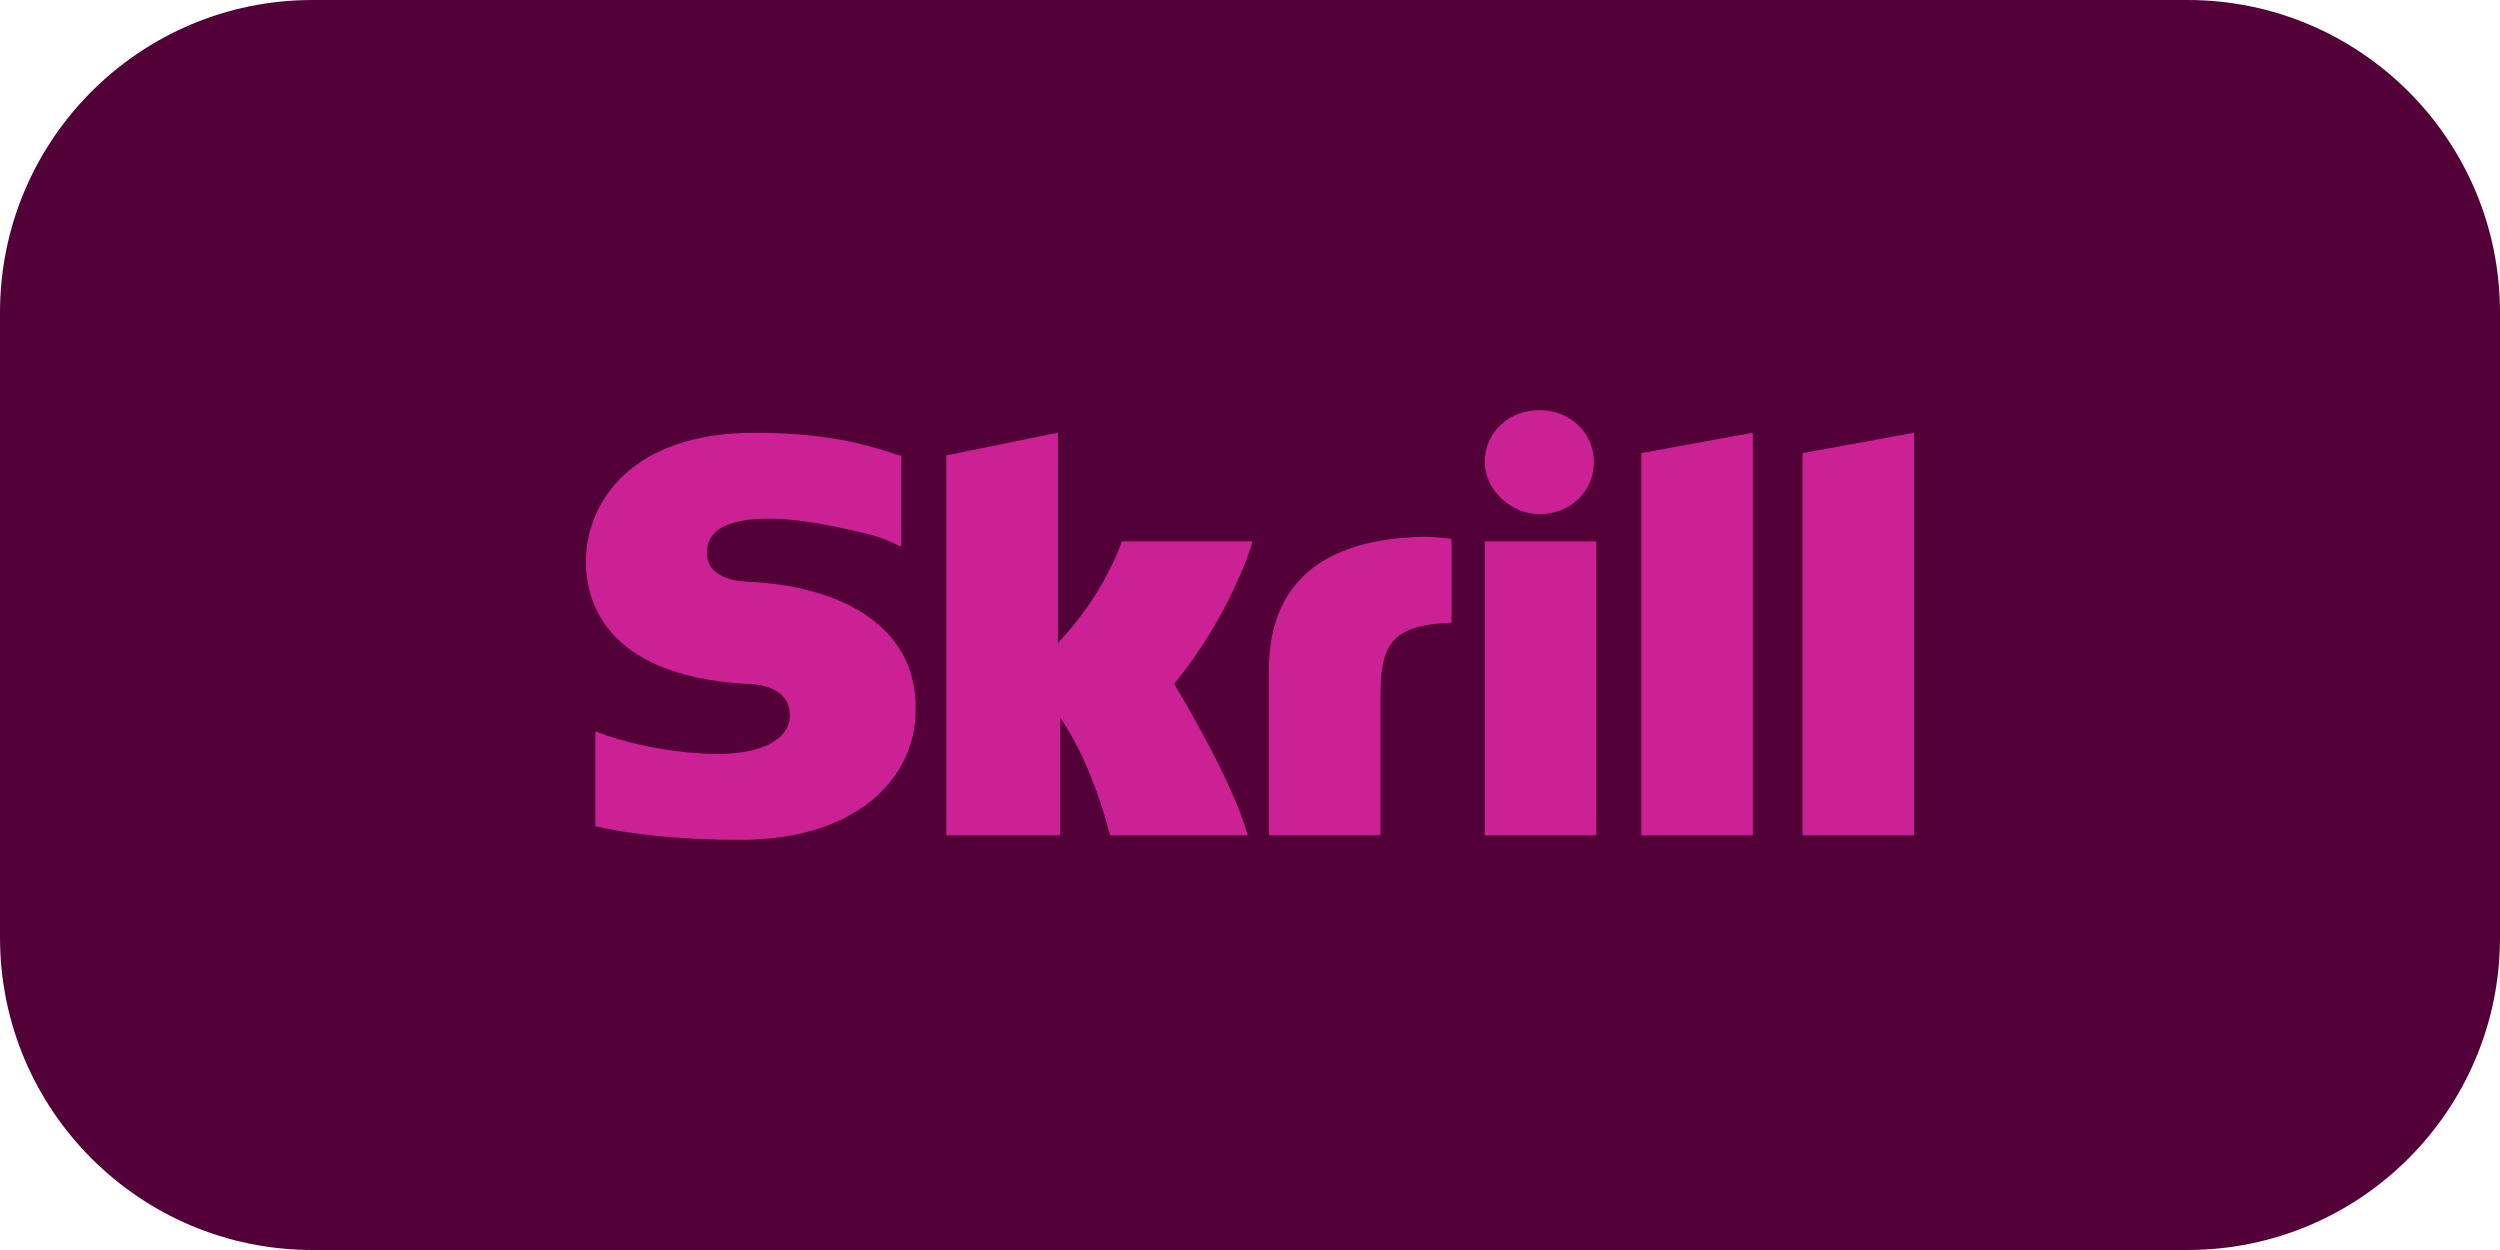
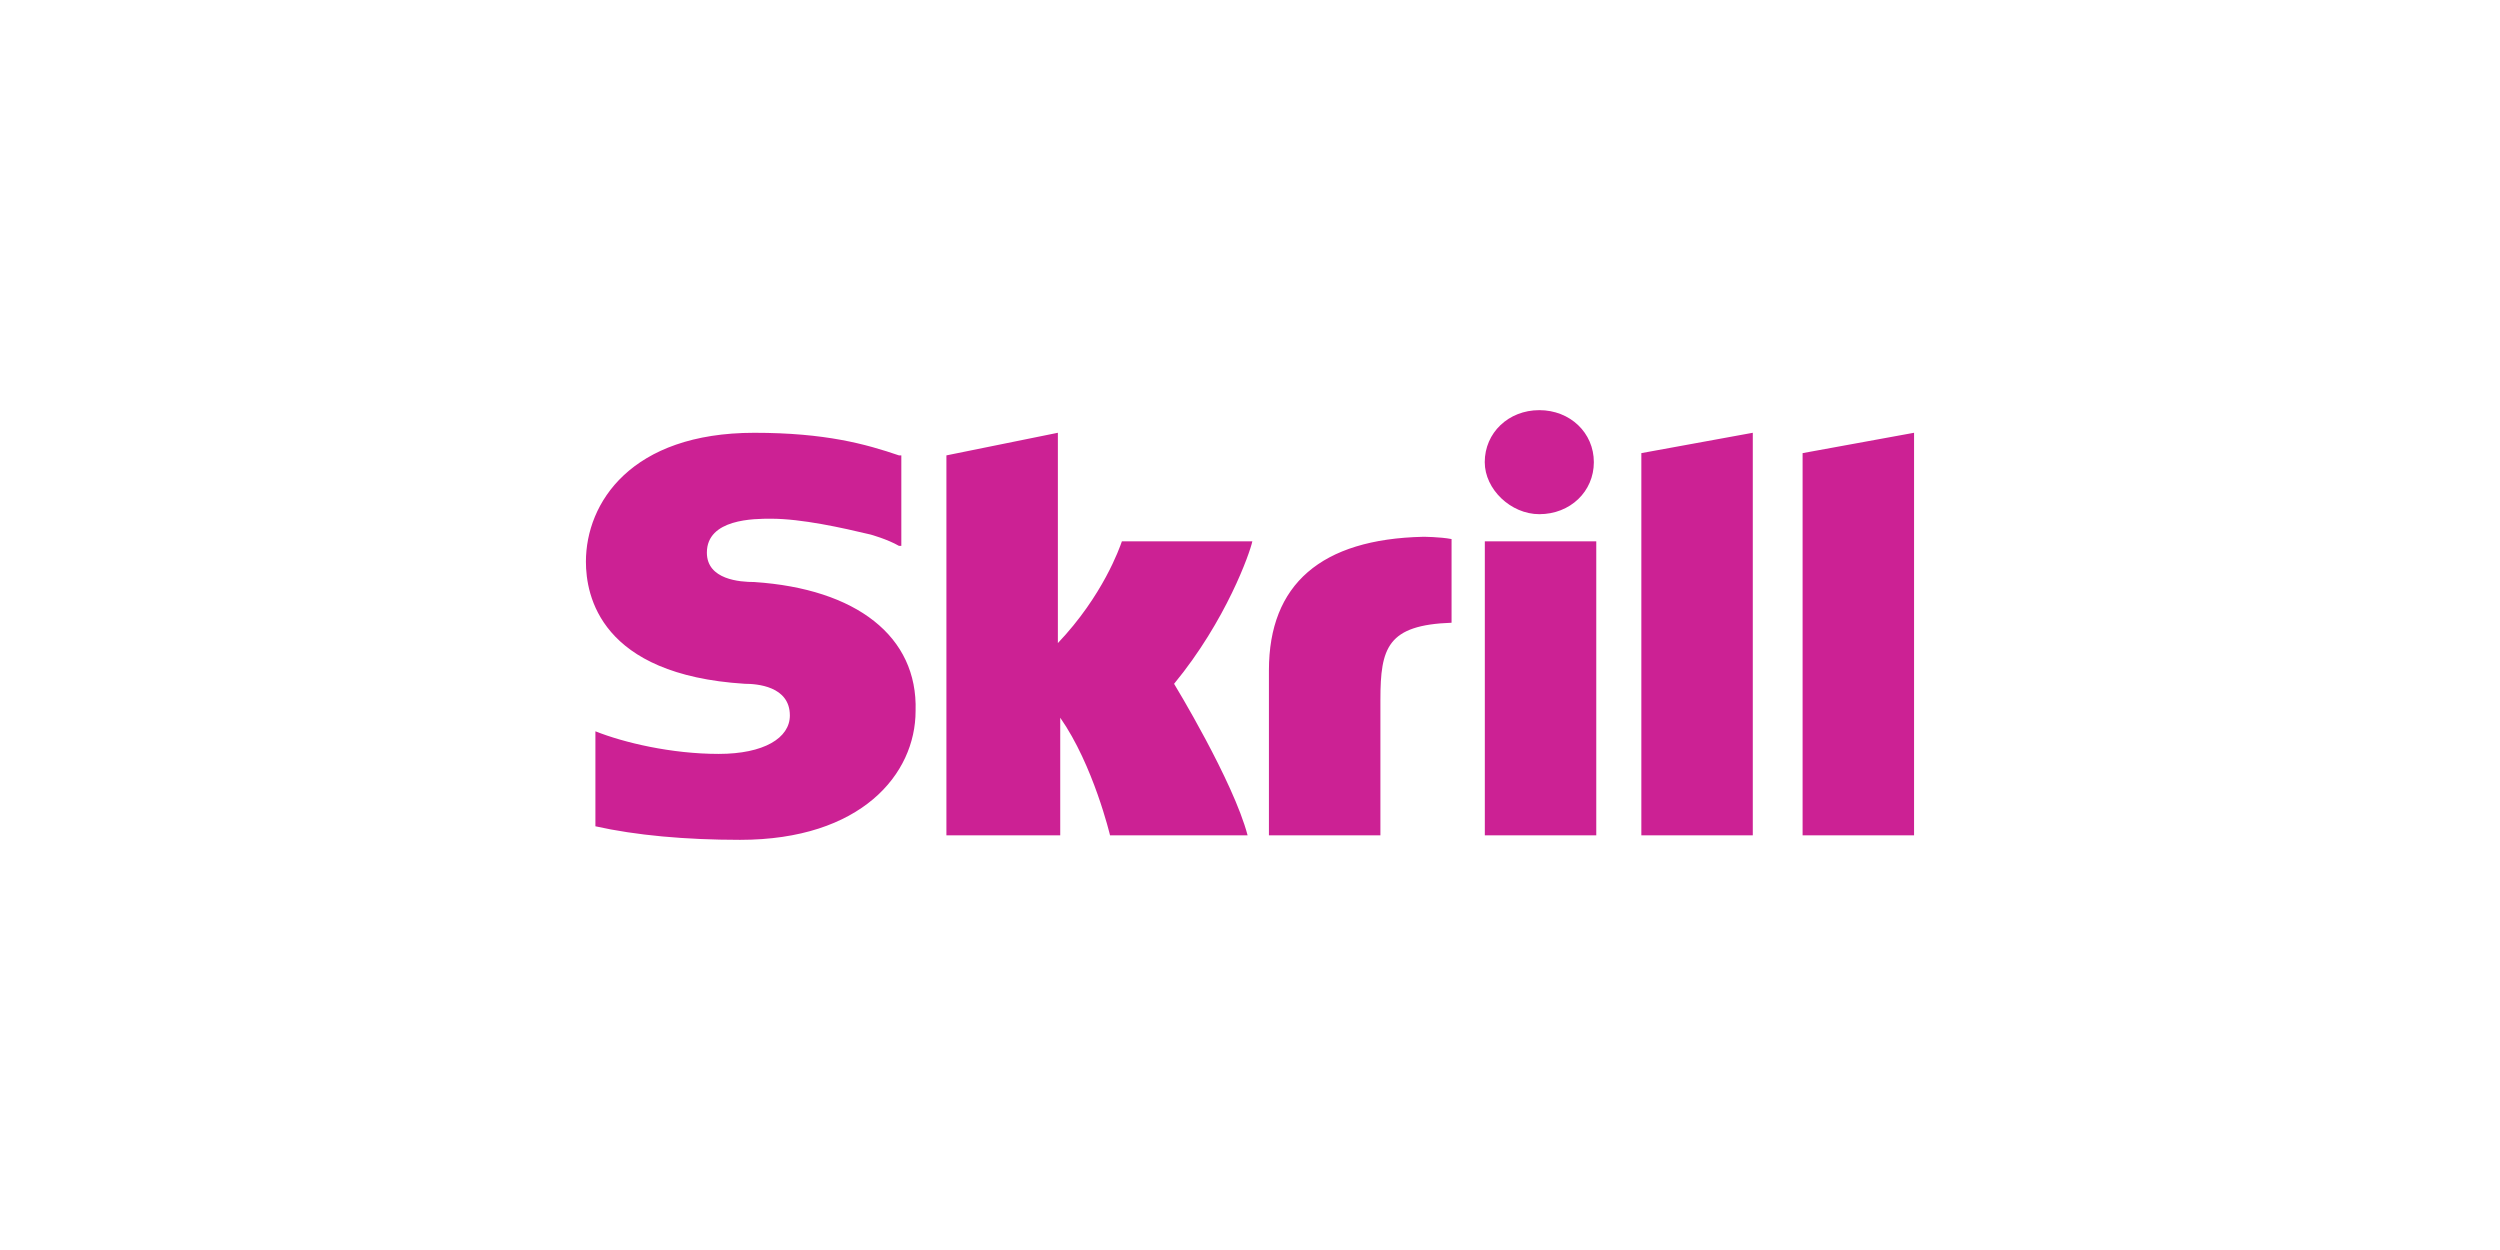
<svg xmlns="http://www.w3.org/2000/svg" viewBox="0 0 128 64" fill="none" width="128" height="64">
-   <path d="M0 16C0 7.164 7.163 0 16 0h96c8.837 0 16 7.164 16 16v32c0 8.837-7.163 16-16 16H16C7.163 64 0 56.837 0 48V16z" fill="#530039" />
  <path fill-rule="evenodd" clip-rule="evenodd" d="M84.036 23.2l5.707-1.042v20.61h-5.706V23.2h-.001zm8.257 0V42.77H98V22.158L92.293 23.2zM76.023 42.77h5.706V27.715h-5.706v15.053zM38.622 29.8c-.73 0-2.43-.116-2.43-1.505 0-1.737 2.428-1.737 3.279-1.737 1.577 0 3.642.463 5.1.81 0 0 .849.232 1.456.58h.121v-4.632h-.12c-1.7-.579-3.766-1.157-7.408-1.157-6.314 0-8.621 3.588-8.621 6.6 0 1.736.73 5.788 8.135 6.251.607 0 2.307.116 2.307 1.622 0 1.157-1.335 1.968-3.642 1.968-2.428 0-4.858-.578-6.314-1.157v4.863c2.064.463 4.614.694 7.407.694 6.193 0 8.986-3.357 8.986-6.6.12-3.821-3.036-6.253-8.258-6.6h.001zm34.241-2.316c-5.222.116-7.894 2.432-7.894 6.832v8.453h5.708v-6.947c0-2.664.365-3.822 3.643-3.938V27.6c-.608-.116-1.457-.116-1.457-.116zm-15.422.232c-.121.347-.97 2.779-3.278 5.21V22.158l-5.707 1.158v19.453h5.828v-6.022c1.7 2.432 2.55 6.022 2.55 6.022h7.043c-.729-2.779-3.764-7.758-3.764-7.758 2.67-3.242 3.886-6.716 4.007-7.295h-6.679zm21.371-1.39c1.58 0 2.793-1.157 2.793-2.663 0-1.505-1.214-2.663-2.793-2.663-1.578 0-2.793 1.158-2.793 2.663 0 1.39 1.337 2.663 2.793 2.663z" fill="#CC2194" />
</svg>